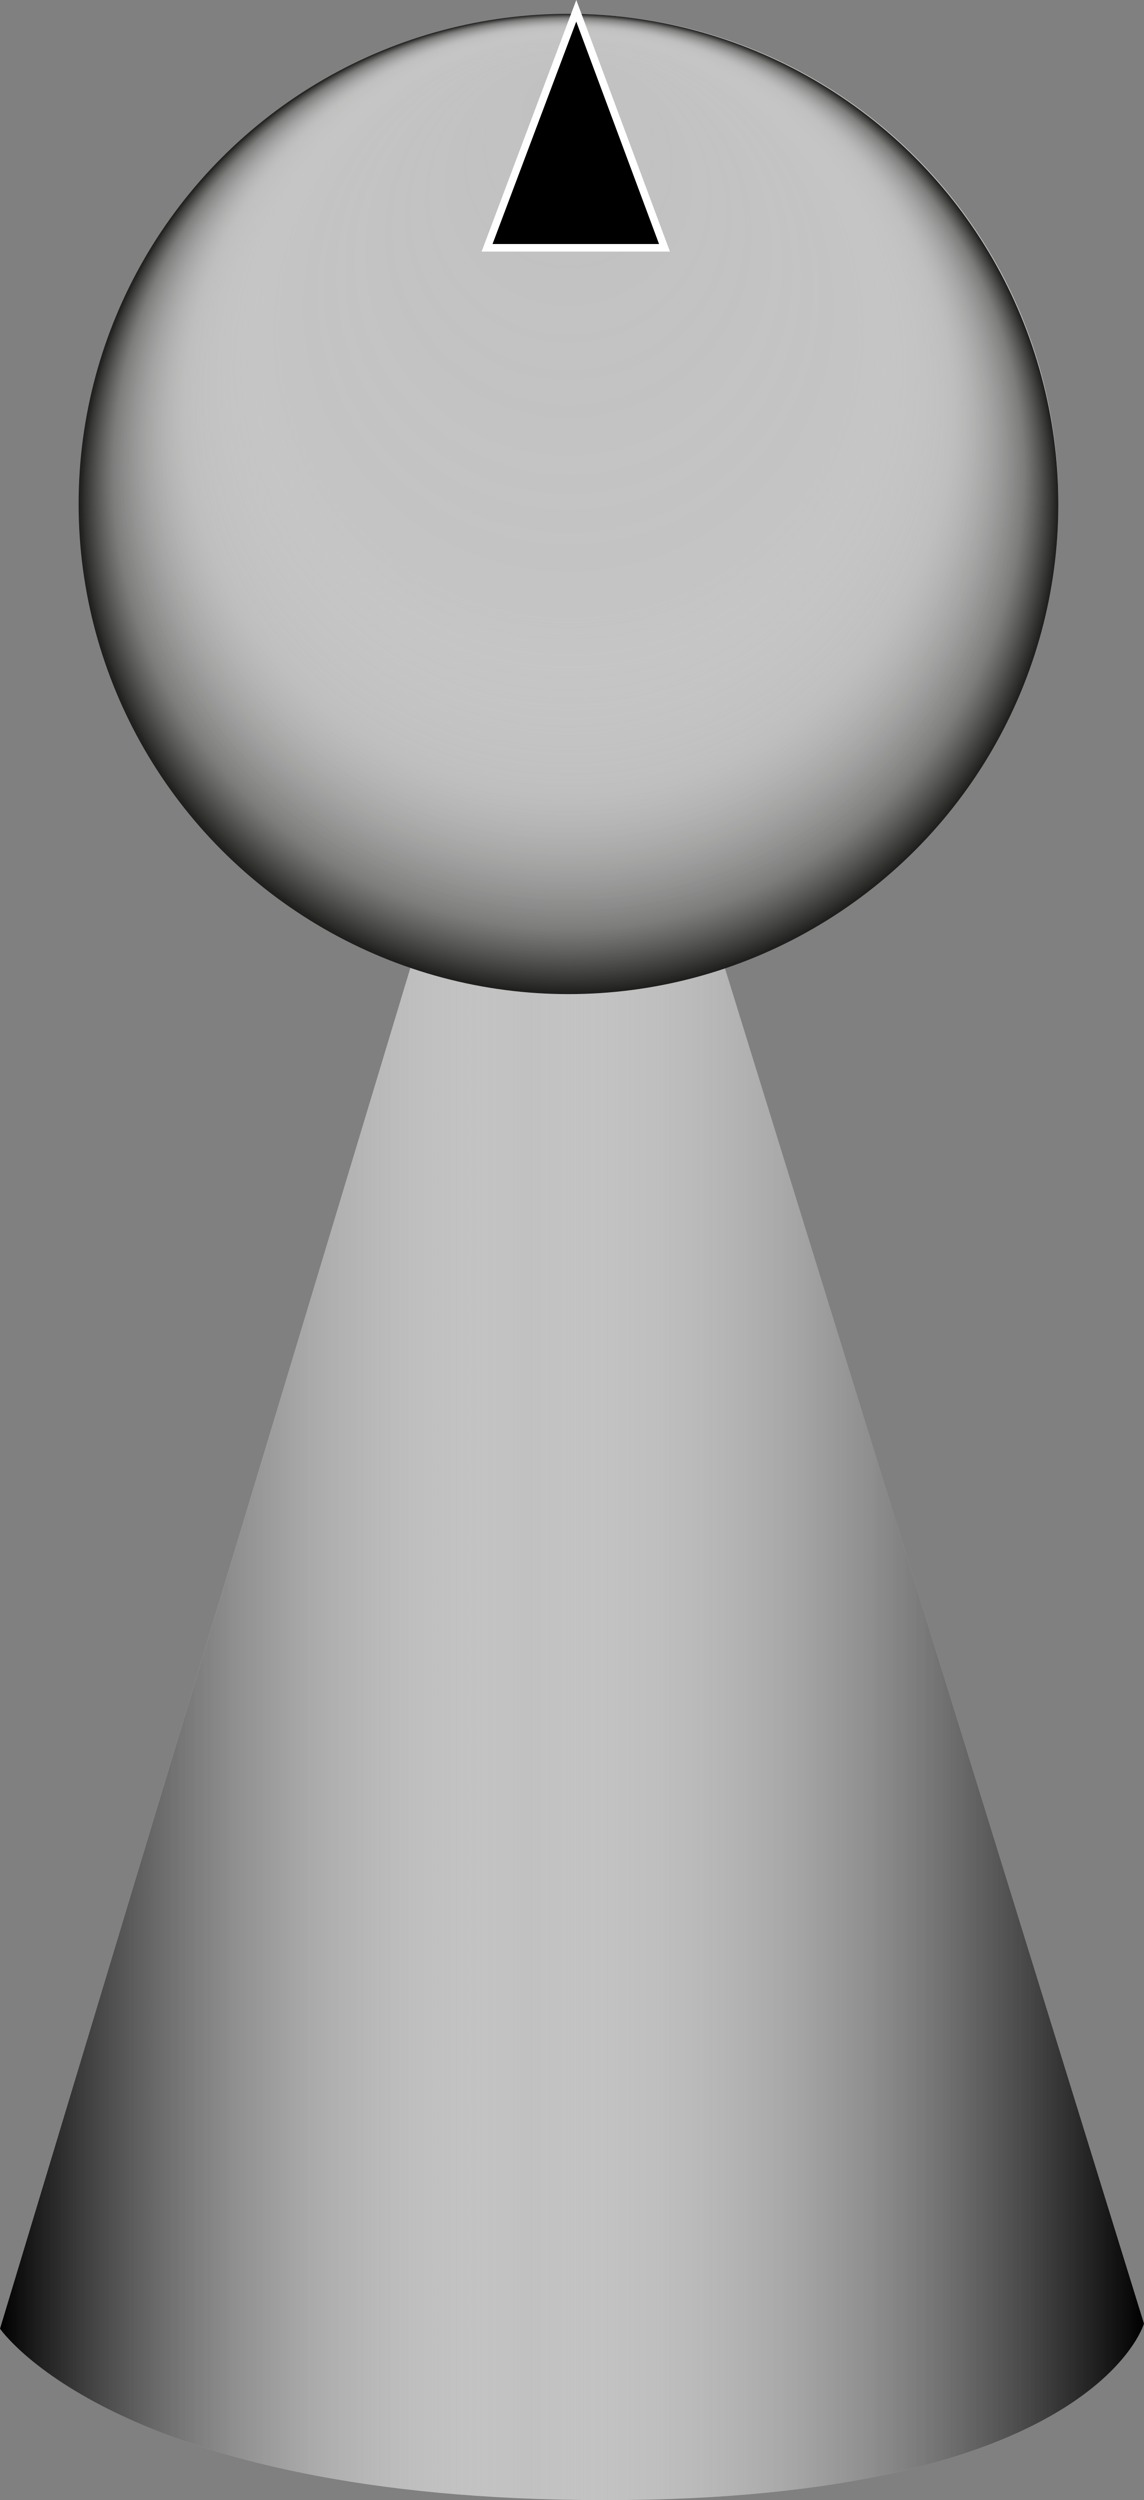
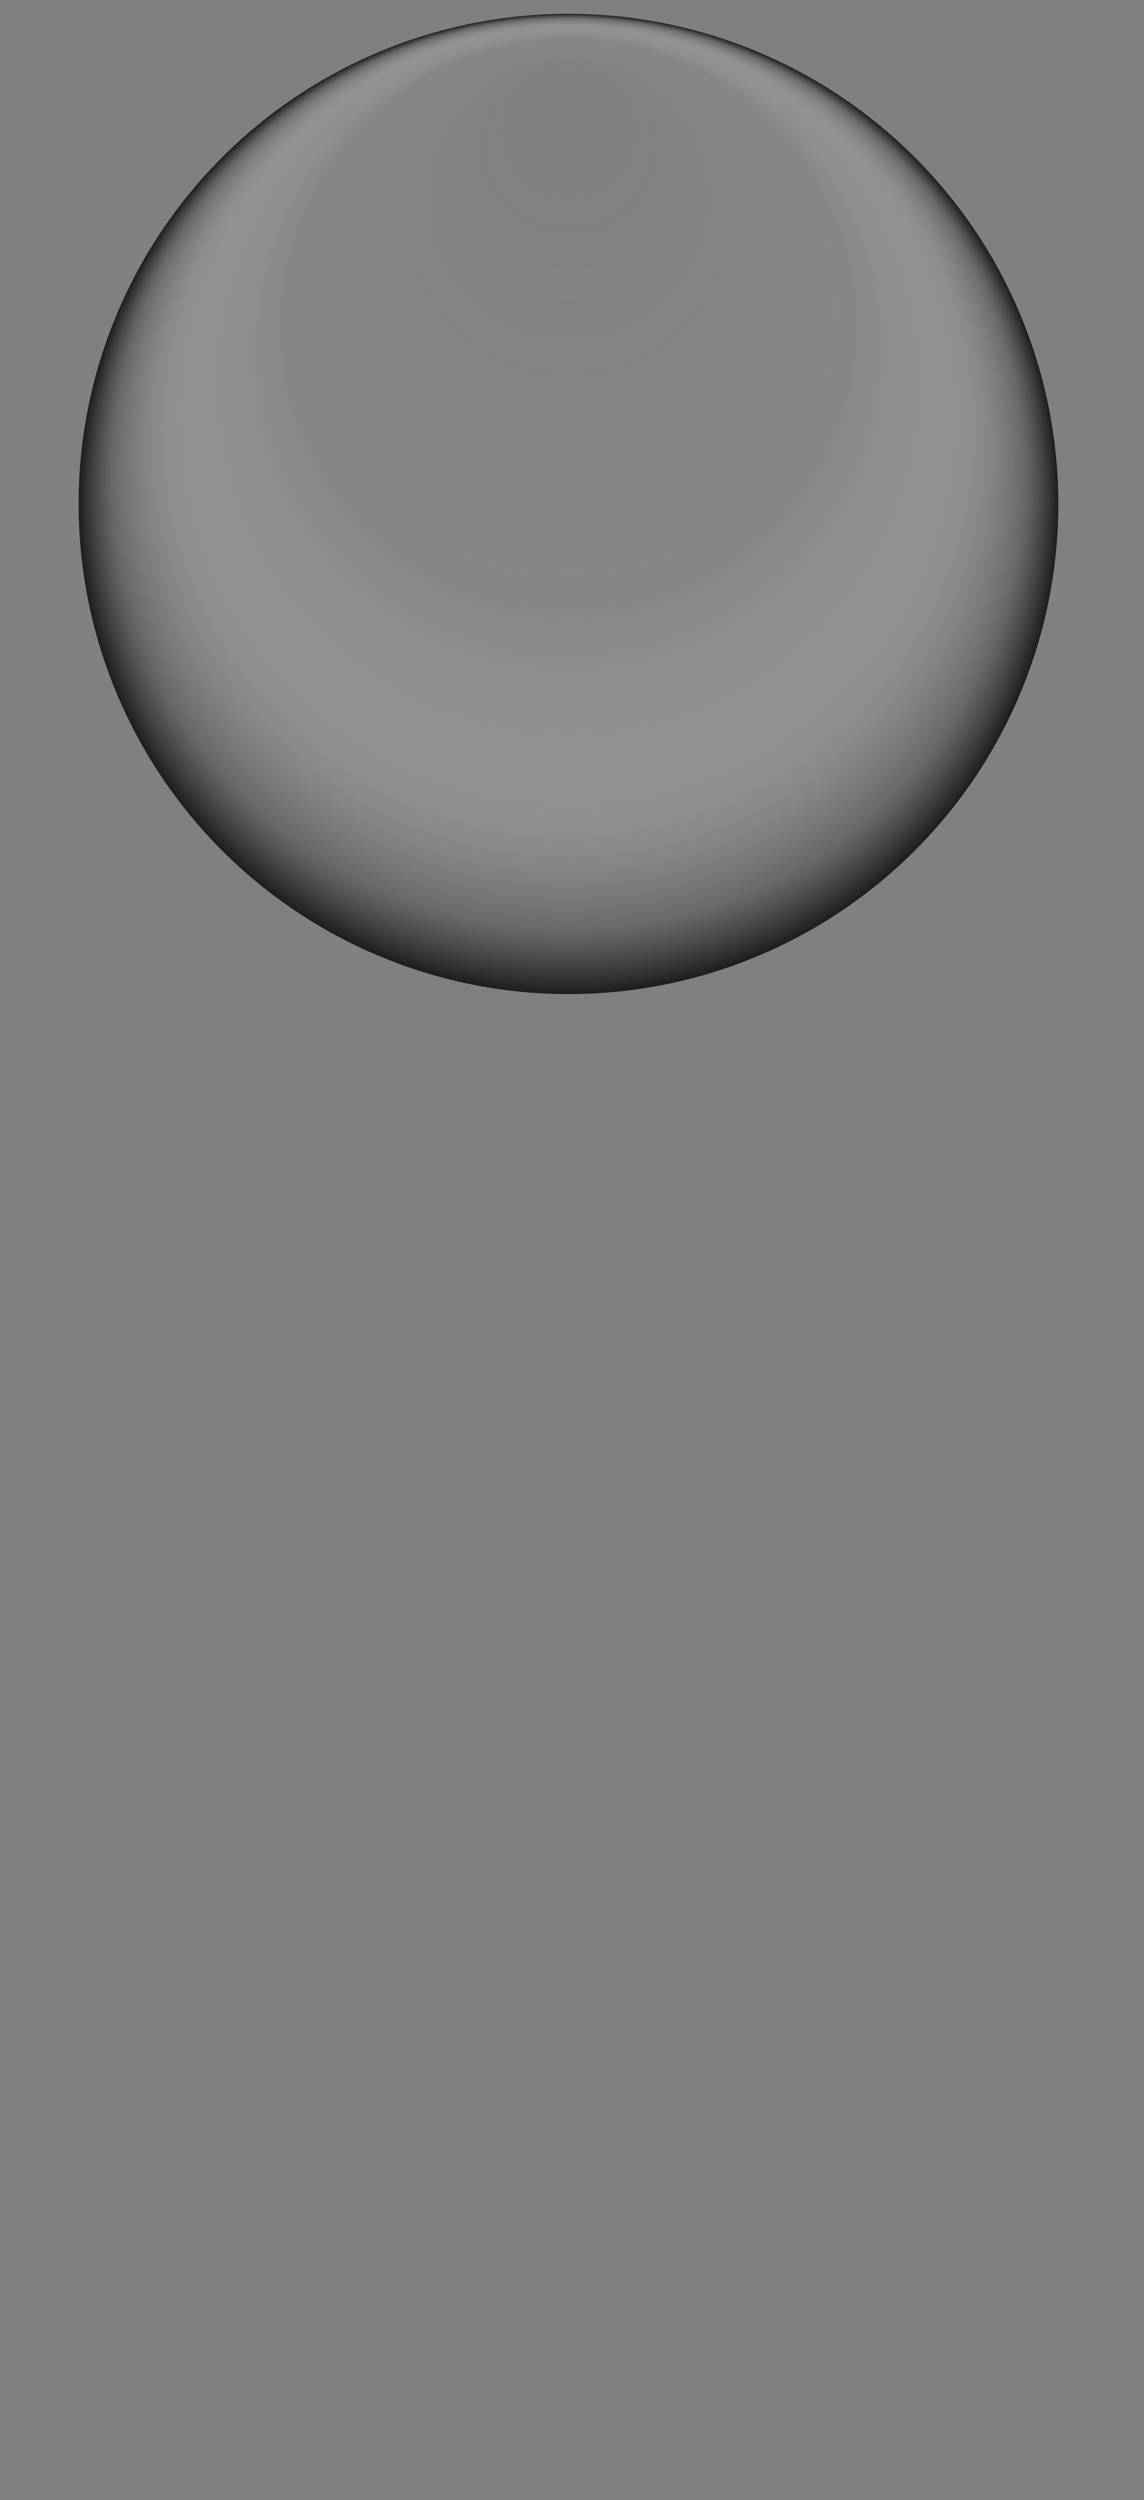
<svg xmlns="http://www.w3.org/2000/svg" id="uuid-57bf82b8-c1b1-4b02-af2f-7af9434f29f0" data-name="back" viewBox="0 0 454 991.58">
  <rect x="0" y="0" width="454" height="991.58" fill="#808080" stroke="none" />
  <defs>
    <style>
      .uuid-96121388-2955-49b1-ba9e-1cd699cc4dd1 {
        stroke: #fff;
        stroke-miterlimit: 10;
        stroke-width: 3px;
      }

      .uuid-0e9928ac-cef8-4a88-8ac1-f7160dd26d23 {
        fill: #c1c1c1;
      }

      .uuid-81b6c0f0-bac6-4f2b-bb46-b962c5de66d3 {
        fill: url(#uuid-279f9057-f7f6-4fcb-956d-2e28da5c5d51);
      }

      .uuid-73111fdb-82ee-4199-b05a-07e90ceb5f4f {
        fill: url(#uuid-054327b3-f8c9-4668-acaa-6512ea1e1883);
      }
    </style>
    <linearGradient id="uuid-279f9057-f7f6-4fcb-956d-2e28da5c5d51" data-name="Unbenannter Verlauf" x1="0" y1="375.47" x2="454" y2="375.47" gradientTransform="translate(0 1058.04) scale(1 -1)" gradientUnits="userSpaceOnUse">
      <stop offset="0" stop-color="#000" />
      <stop offset=".46" stop-color="#e6e6e6" stop-opacity="0" />
      <stop offset="1" stop-color="#000" />
    </linearGradient>
    <radialGradient id="uuid-054327b3-f8c9-4668-acaa-6512ea1e1883" data-name="Unbenannter Verlauf 2" cx="-1502.6" cy="496.57" fx="-1502.6" fy="325.69" r="194.4" gradientTransform="translate(-1277 -296.69) rotate(-180) scale(1 -1)" gradientUnits="userSpaceOnUse">
      <stop offset="0" stop-color="#fff" stop-opacity="0" />
      <stop offset=".58" stop-color="#f0f0f0" stop-opacity=".06" />
      <stop offset=".78" stop-color="#bbbbba" stop-opacity=".3" />
      <stop offset=".93" stop-color="#5f5f5e" stop-opacity=".7" />
      <stop offset="1" stop-color="#1d1d1b" />
    </radialGradient>
  </defs>
-   <path id="uuid-f60b0d05-aa6a-451f-97c9-69dcdbd46138" data-name="icon-color" class="icon-color uuid-0e9928ac-cef8-4a88-8ac1-f7160dd26d23" d="M287.3,382.78c77.1-25.5,132.7-98.1,132.7-183.7,0-106.9-86.6-193.5-193.5-193.5S33,92.18,33,199.08c0,84.8,54.5,156.8,130.4,183L0,923.58s46,68,240,68,214-70,214-70L287.3,382.78Z" />
-   <path id="uuid-d57e26cf-2cb9-47a0-9ad4-eb3bc2eb8281" data-name="uuid-617d52e0-4565-4118-8d64-0b4fda872aac" class="uuid-81b6c0f0-bac6-4f2b-bb46-b962c5de66d3" d="M0,923.58L166,373.58l120,5,168,543s-20,70-214,70S0,923.58,0,923.58Z" />
  <circle id="uuid-ca0b24e5-11c0-451f-898c-fcf85583f1f0" data-name="uuid-bdc4b686-042f-4b15-b880-61d8224eea76" class="uuid-73111fdb-82ee-4199-b05a-07e90ceb5f4f" cx="225.6" cy="199.88" r="194.4" />
-   <polygon id="uuid-7a1535db-afd0-42a4-b745-1bc506aded2e" data-name="fig-forehead" class="uuid-96121388-2955-49b1-ba9e-1cd699cc4dd1" points="228.7 4.28 263.7 98.28 193.3 98.28 228.7 4.28" />
</svg>